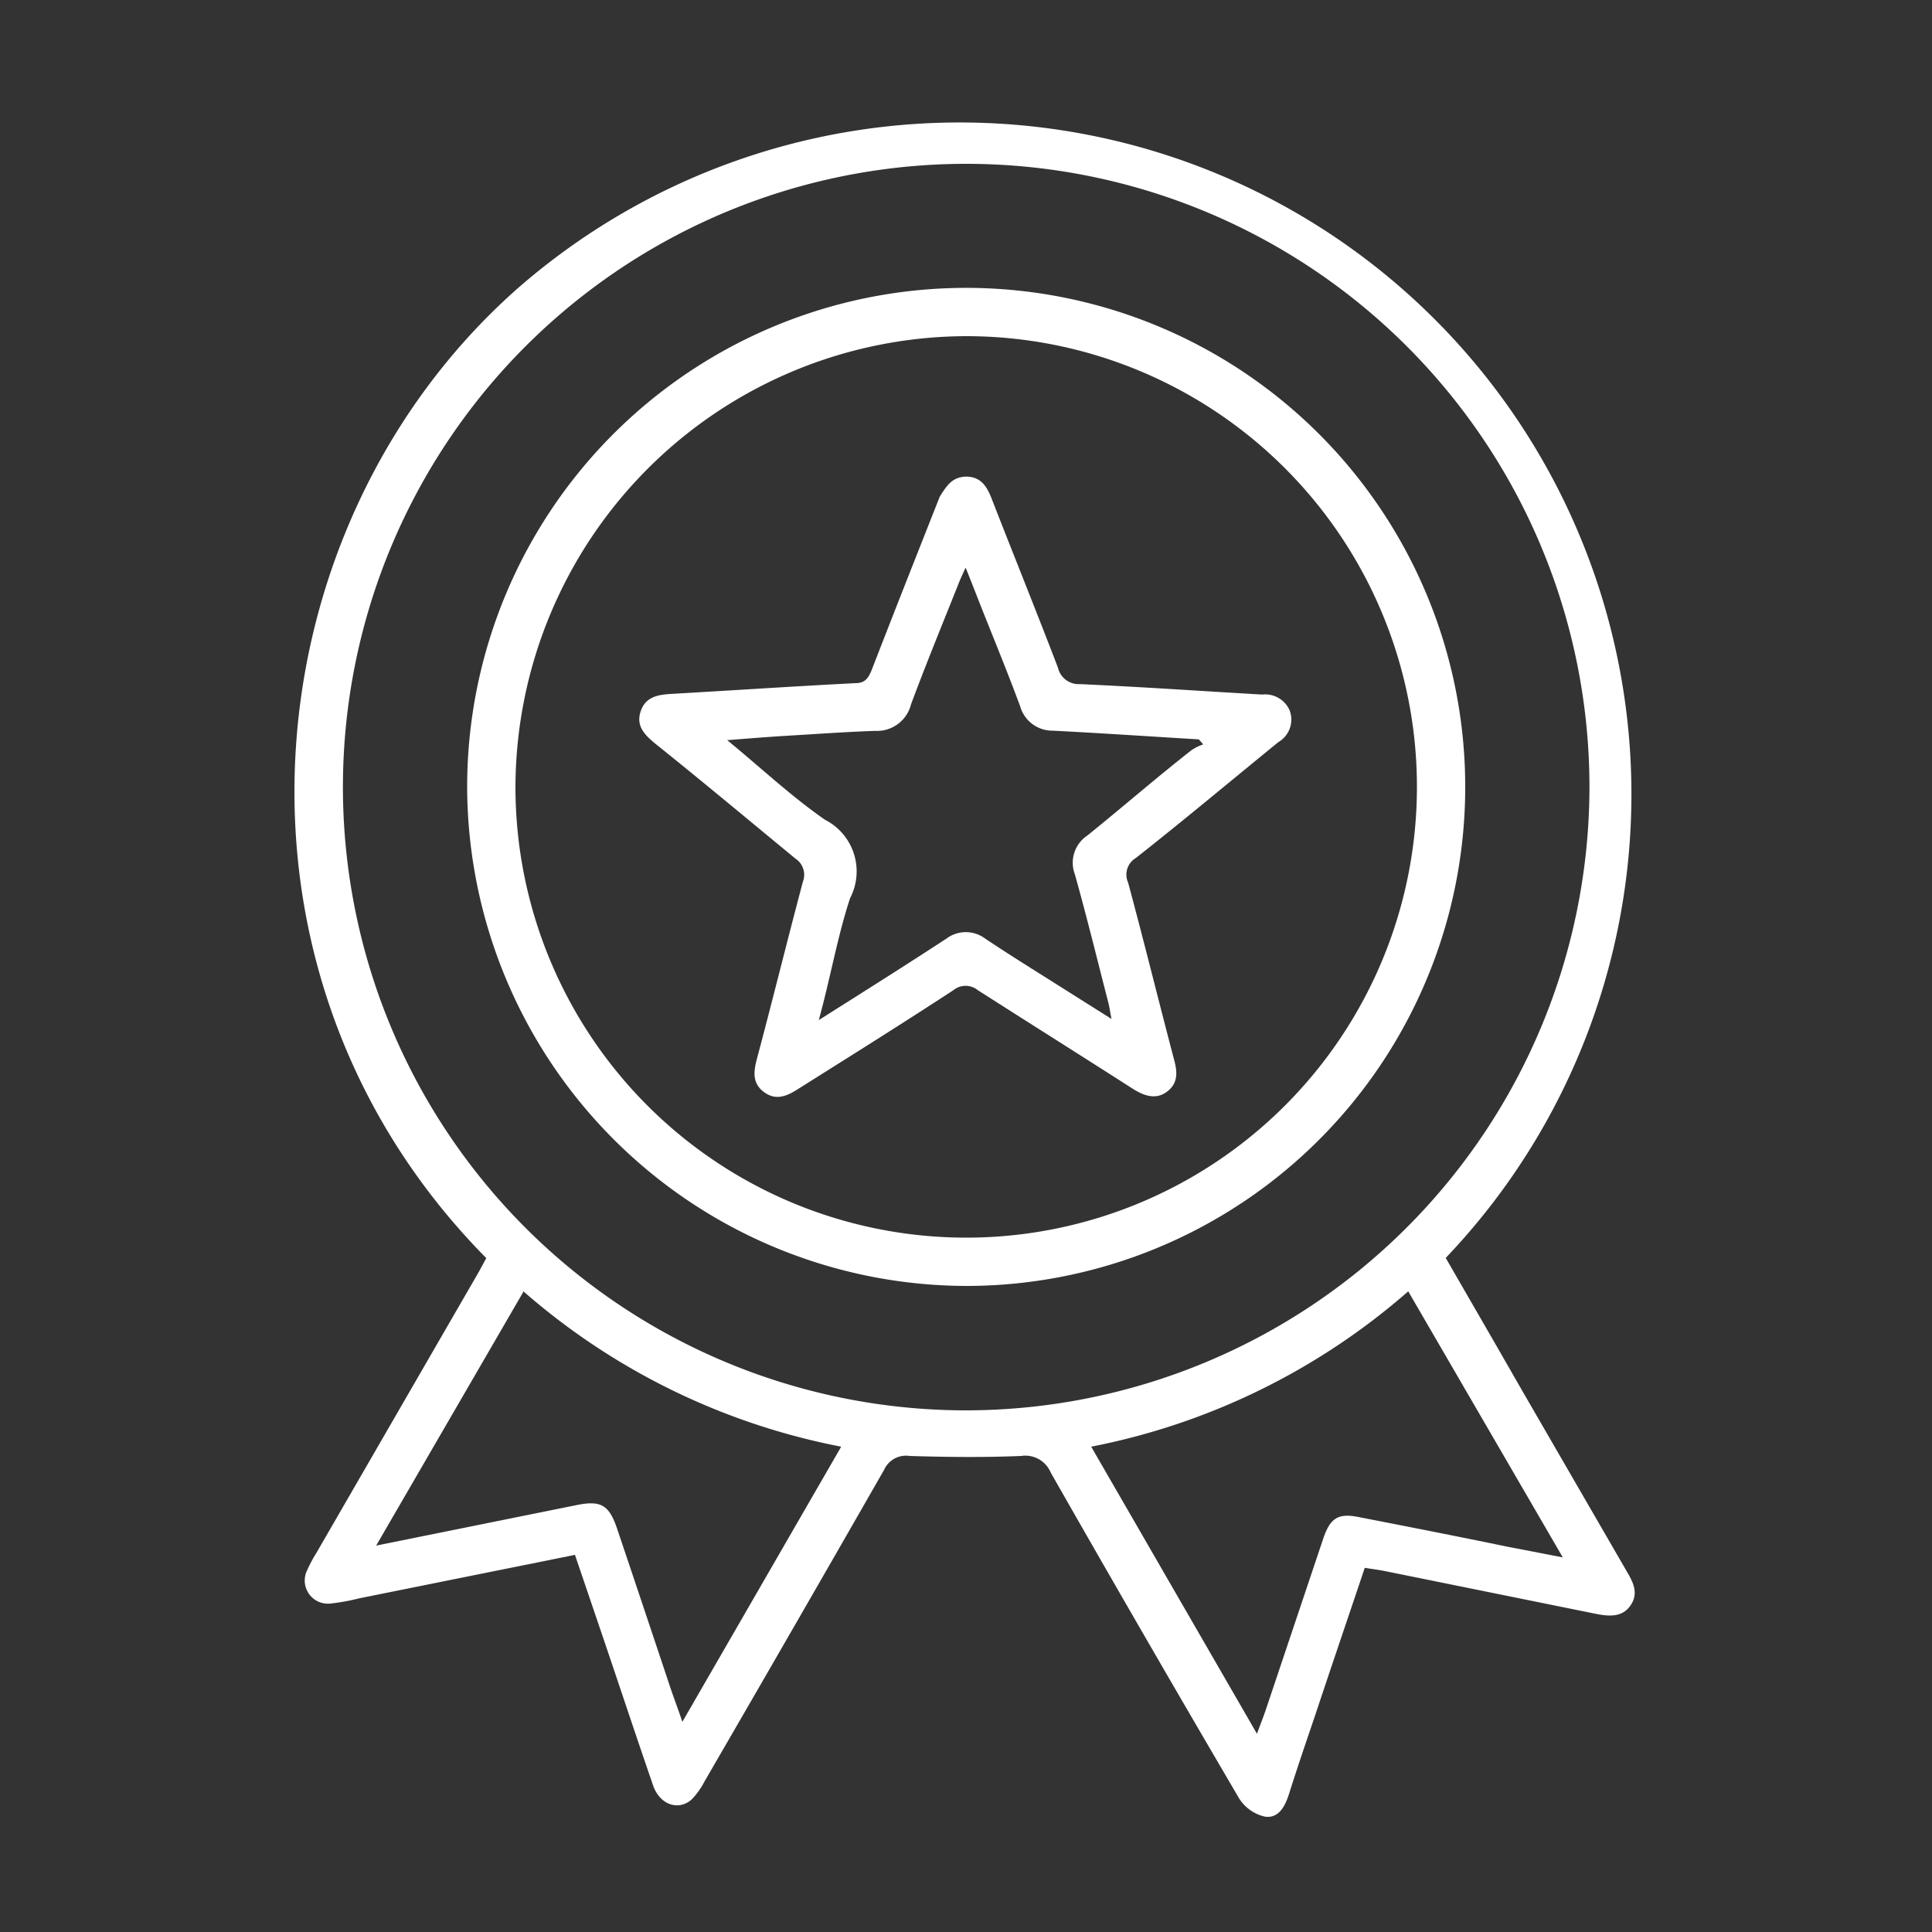
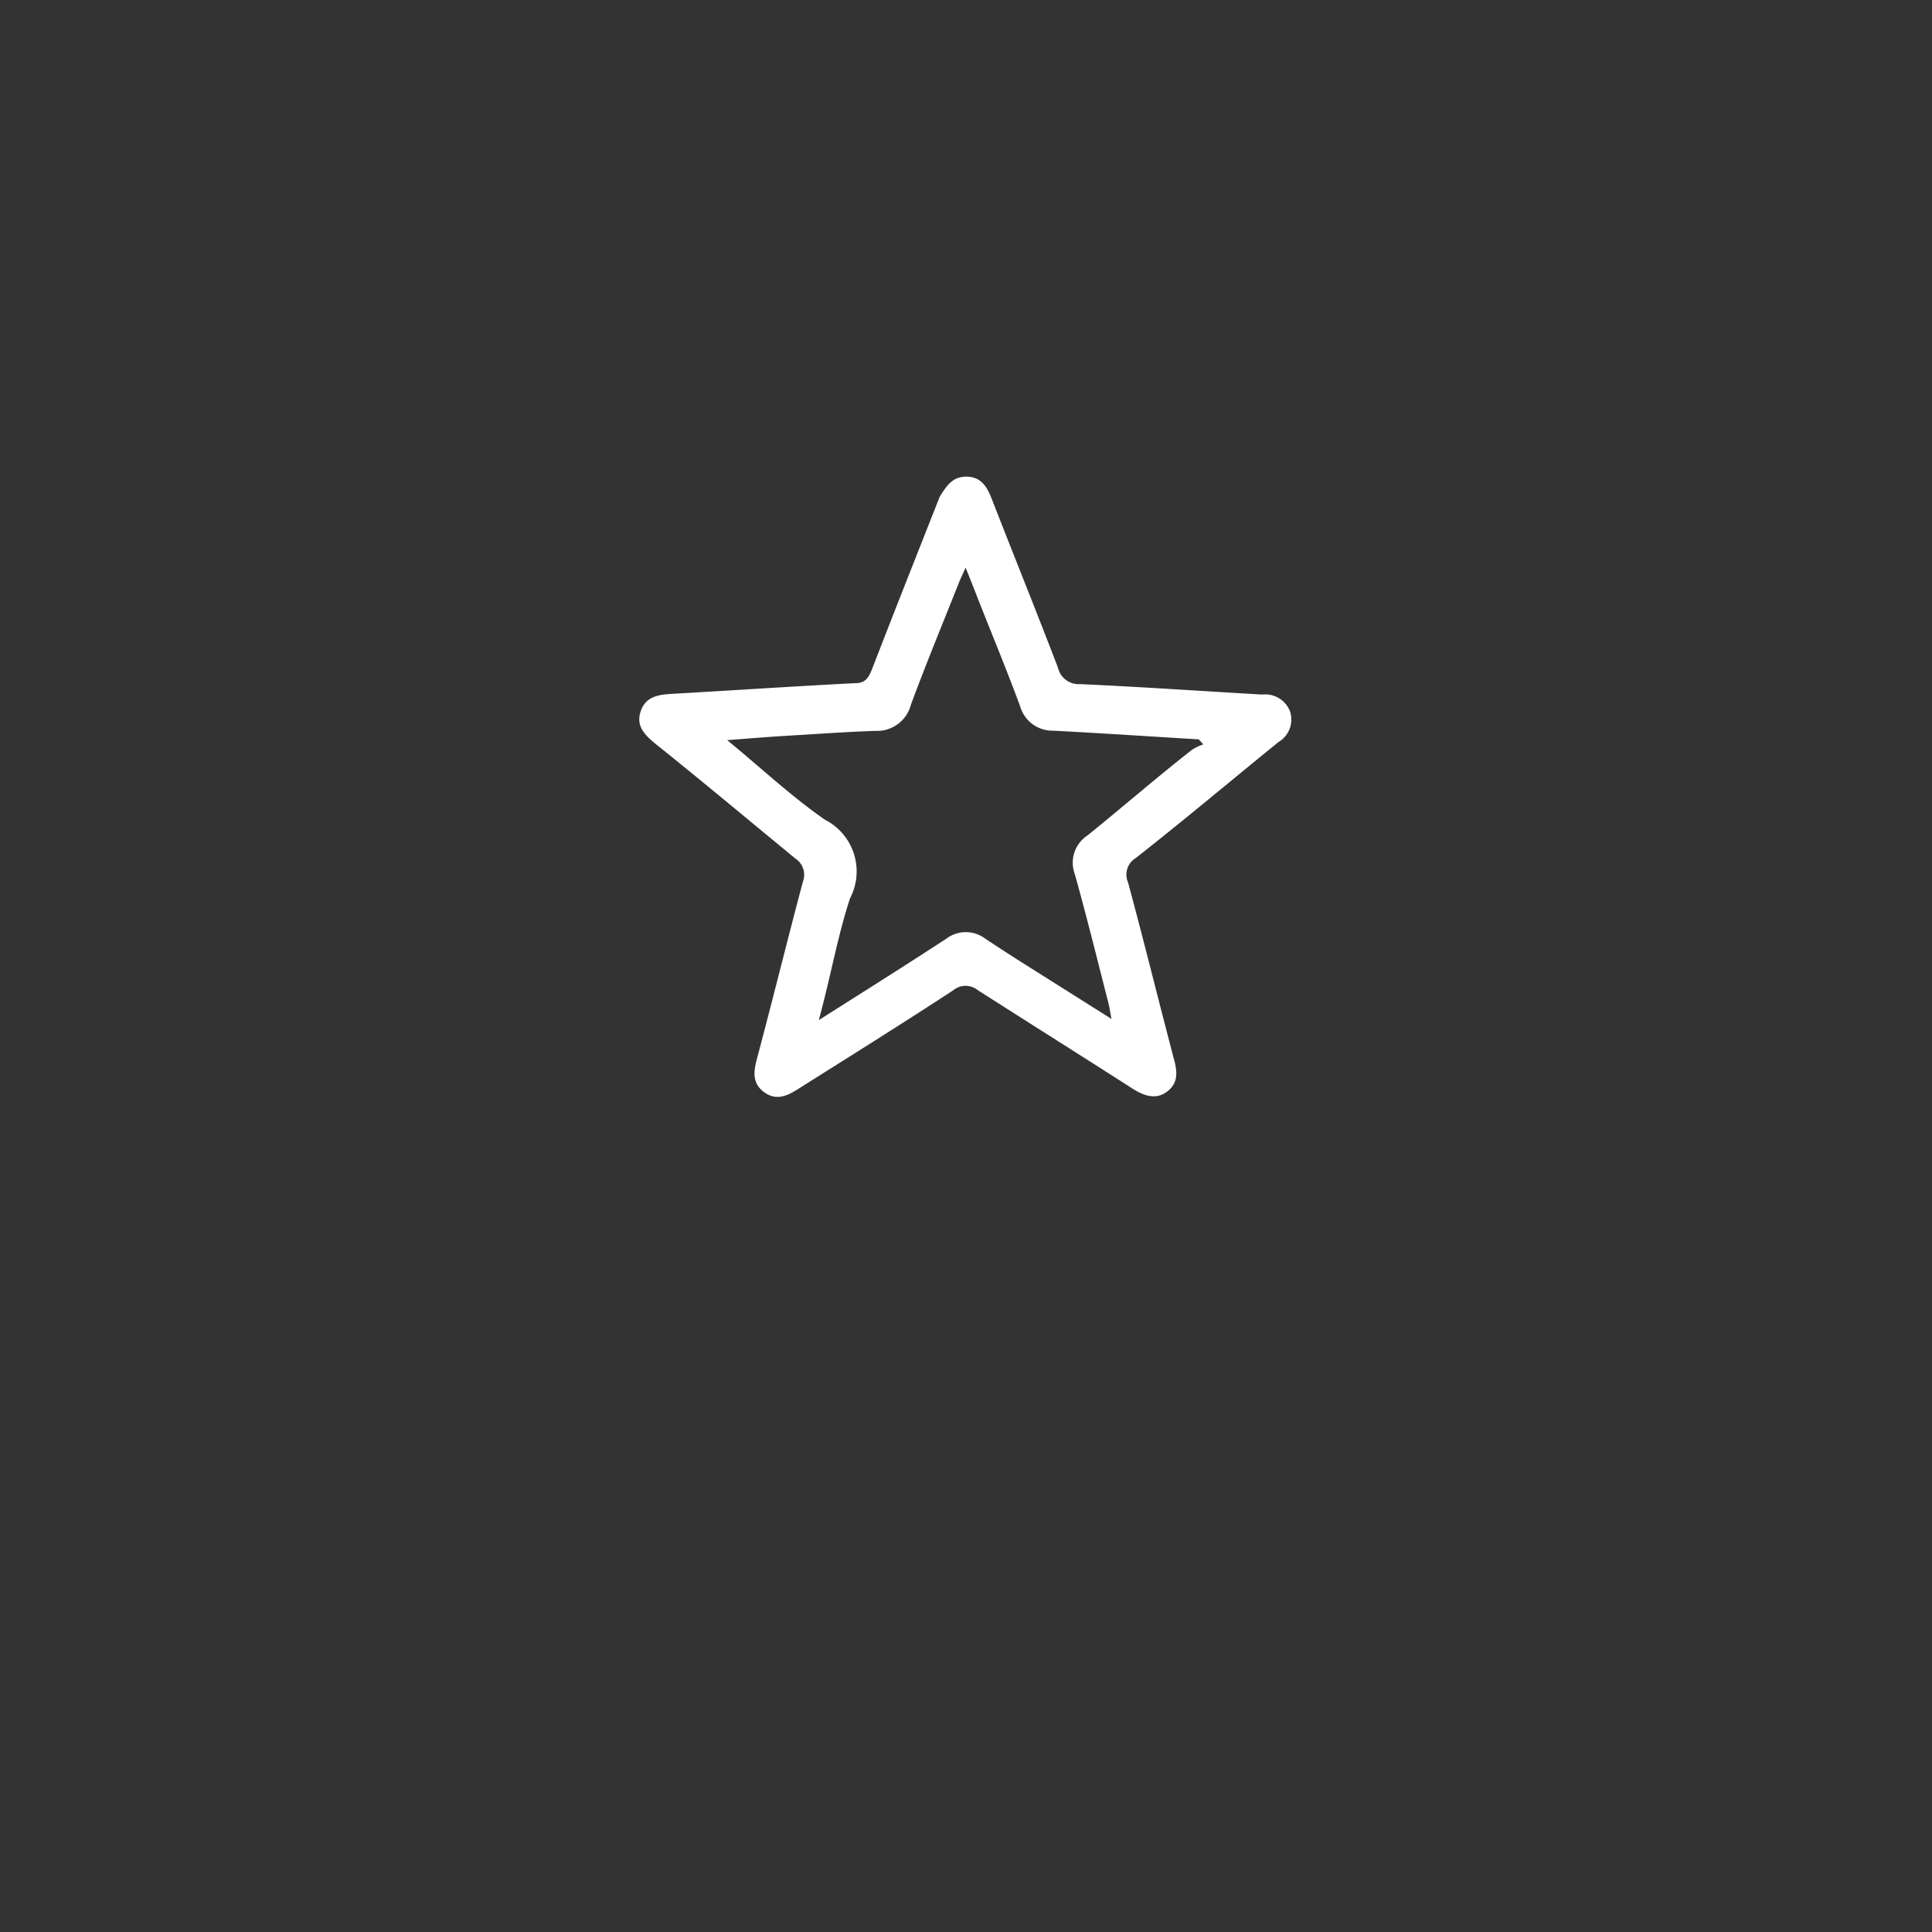
<svg xmlns="http://www.w3.org/2000/svg" id="Layer_1" data-name="Layer 1" viewBox="0 0 100 100">
  <rect x="0" y="0" width="100" height="100" fill="#333333" stroke="none" />
  <defs>
    <style>.cls-1{fill:#fff;}</style>
  </defs>
-   <path class="cls-1" d="M29.76,80.48,18.59,82.73A10.8,10.8,0,0,1,17.1,83a1.2,1.2,0,0,1-1.19-1.75,7.1,7.1,0,0,1,.46-.86l8.42-14.57.38-.7C10.58,50.35,12.9,27.28,26.71,15A34.77,34.77,0,0,1,74.83,65.11c1.31,2.27,2.63,4.55,3.94,6.84l5.44,9.4c.33.56.61,1.12.19,1.74s-1.09.58-1.76.45l-11-2.23c-.32-.06-.64-.1-1-.16-.87,2.59-1.74,5.14-2.59,7.7-.45,1.32-.9,2.64-1.33,4-.2.63-.53,1.28-1.24,1.18a2.13,2.13,0,0,1-1.34-.94q-4.94-8.42-9.76-16.88a1.42,1.42,0,0,0-1.52-.85c-1.92.08-3.85.06-5.78,0a1.24,1.24,0,0,0-1.32.72q-4.62,8.07-9.29,16.12a4,4,0,0,1-.67.94c-.69.61-1.66.27-2-.74-.84-2.43-1.65-4.88-2.48-7.33ZM82.27,40.77A32.26,32.26,0,1,0,50,73,32.3,32.3,0,0,0,82.27,40.77ZM56.48,74.88l8.58,14.86c.19-.52.33-.87.45-1.22q1.5-4.47,3-8.94c.35-1,.76-1.27,1.8-1.06,2.57.5,5.12,1,7.68,1.53l2.9.56-8-13.77A35.11,35.11,0,0,1,56.48,74.88Zm-29.4-8L19.47,80,29.86,77.9c1.24-.25,1.66,0,2.07,1.19.93,2.76,1.85,5.51,2.77,8.27.18.53.38,1.06.62,1.76l8.22-14.24A35.08,35.08,0,0,1,27.08,66.83Z" />
-   <path class="cls-1" d="M24.18,40.75A25.83,25.83,0,1,1,50,66.56,25.9,25.9,0,0,1,24.18,40.75Zm2.5,0A23.33,23.33,0,1,0,50,17.4,23.4,23.4,0,0,0,26.68,40.7Z" />
  <path class="cls-1" d="M50,24.67c.76,0,1.07.49,1.32,1.12,1.14,2.93,2.32,5.84,3.44,8.77a1.1,1.1,0,0,0,1.14.85c3.14.14,6.29.36,9.43.54a1.38,1.38,0,0,1,1.43.84,1.35,1.35,0,0,1-.59,1.62c-2.46,2-4.9,4.05-7.38,6a1,1,0,0,0-.4,1.27c.81,3,1.57,6.09,2.37,9.13.18.65.24,1.24-.35,1.69s-1.22.21-1.8-.16c-2.65-1.7-5.31-3.37-8-5.09a1,1,0,0,0-1.26,0c-2.63,1.72-5.3,3.39-8,5.09-.57.37-1.16.66-1.8.19s-.54-1.1-.36-1.77c.8-3,1.56-6.09,2.37-9.13a1,1,0,0,0-.39-1.19c-2.43-2-4.82-4-7.23-5.93-.56-.46-1.05-.93-.77-1.72s1-.84,1.68-.88c3.14-.18,6.28-.39,9.42-.55.54,0,.69-.3.86-.71,1.16-3,2.35-6,3.51-8.94C49,25.14,49.28,24.69,50,24.67ZM42.38,52.8c2.37-1.5,4.5-2.84,6.61-4.22a1.67,1.67,0,0,1,2,0c1.24.83,2.5,1.61,3.75,2.4l2.79,1.76c-.08-.41-.11-.65-.17-.87-.57-2.21-1.11-4.43-1.73-6.63a1.69,1.69,0,0,1,.66-2c1.81-1.46,3.58-3,5.38-4.41a2.47,2.47,0,0,1,.61-.3l-.23-.26c-2.51-.15-5-.32-7.54-.45a1.74,1.74,0,0,1-1.71-1.27c-.65-1.76-1.36-3.48-2.05-5.22-.23-.59-.46-1.18-.77-1.95-.19.42-.3.65-.39.89-.82,2.06-1.67,4.12-2.44,6.2a1.81,1.81,0,0,1-1.84,1.36c-1.51.05-3,.16-4.53.25-1,.06-2,.14-3.14.23,1.79,1.47,3.33,2.92,5.06,4.12A3,3,0,0,1,44,46.49C43.35,48.46,43,50.54,42.38,52.8Z" />
</svg>